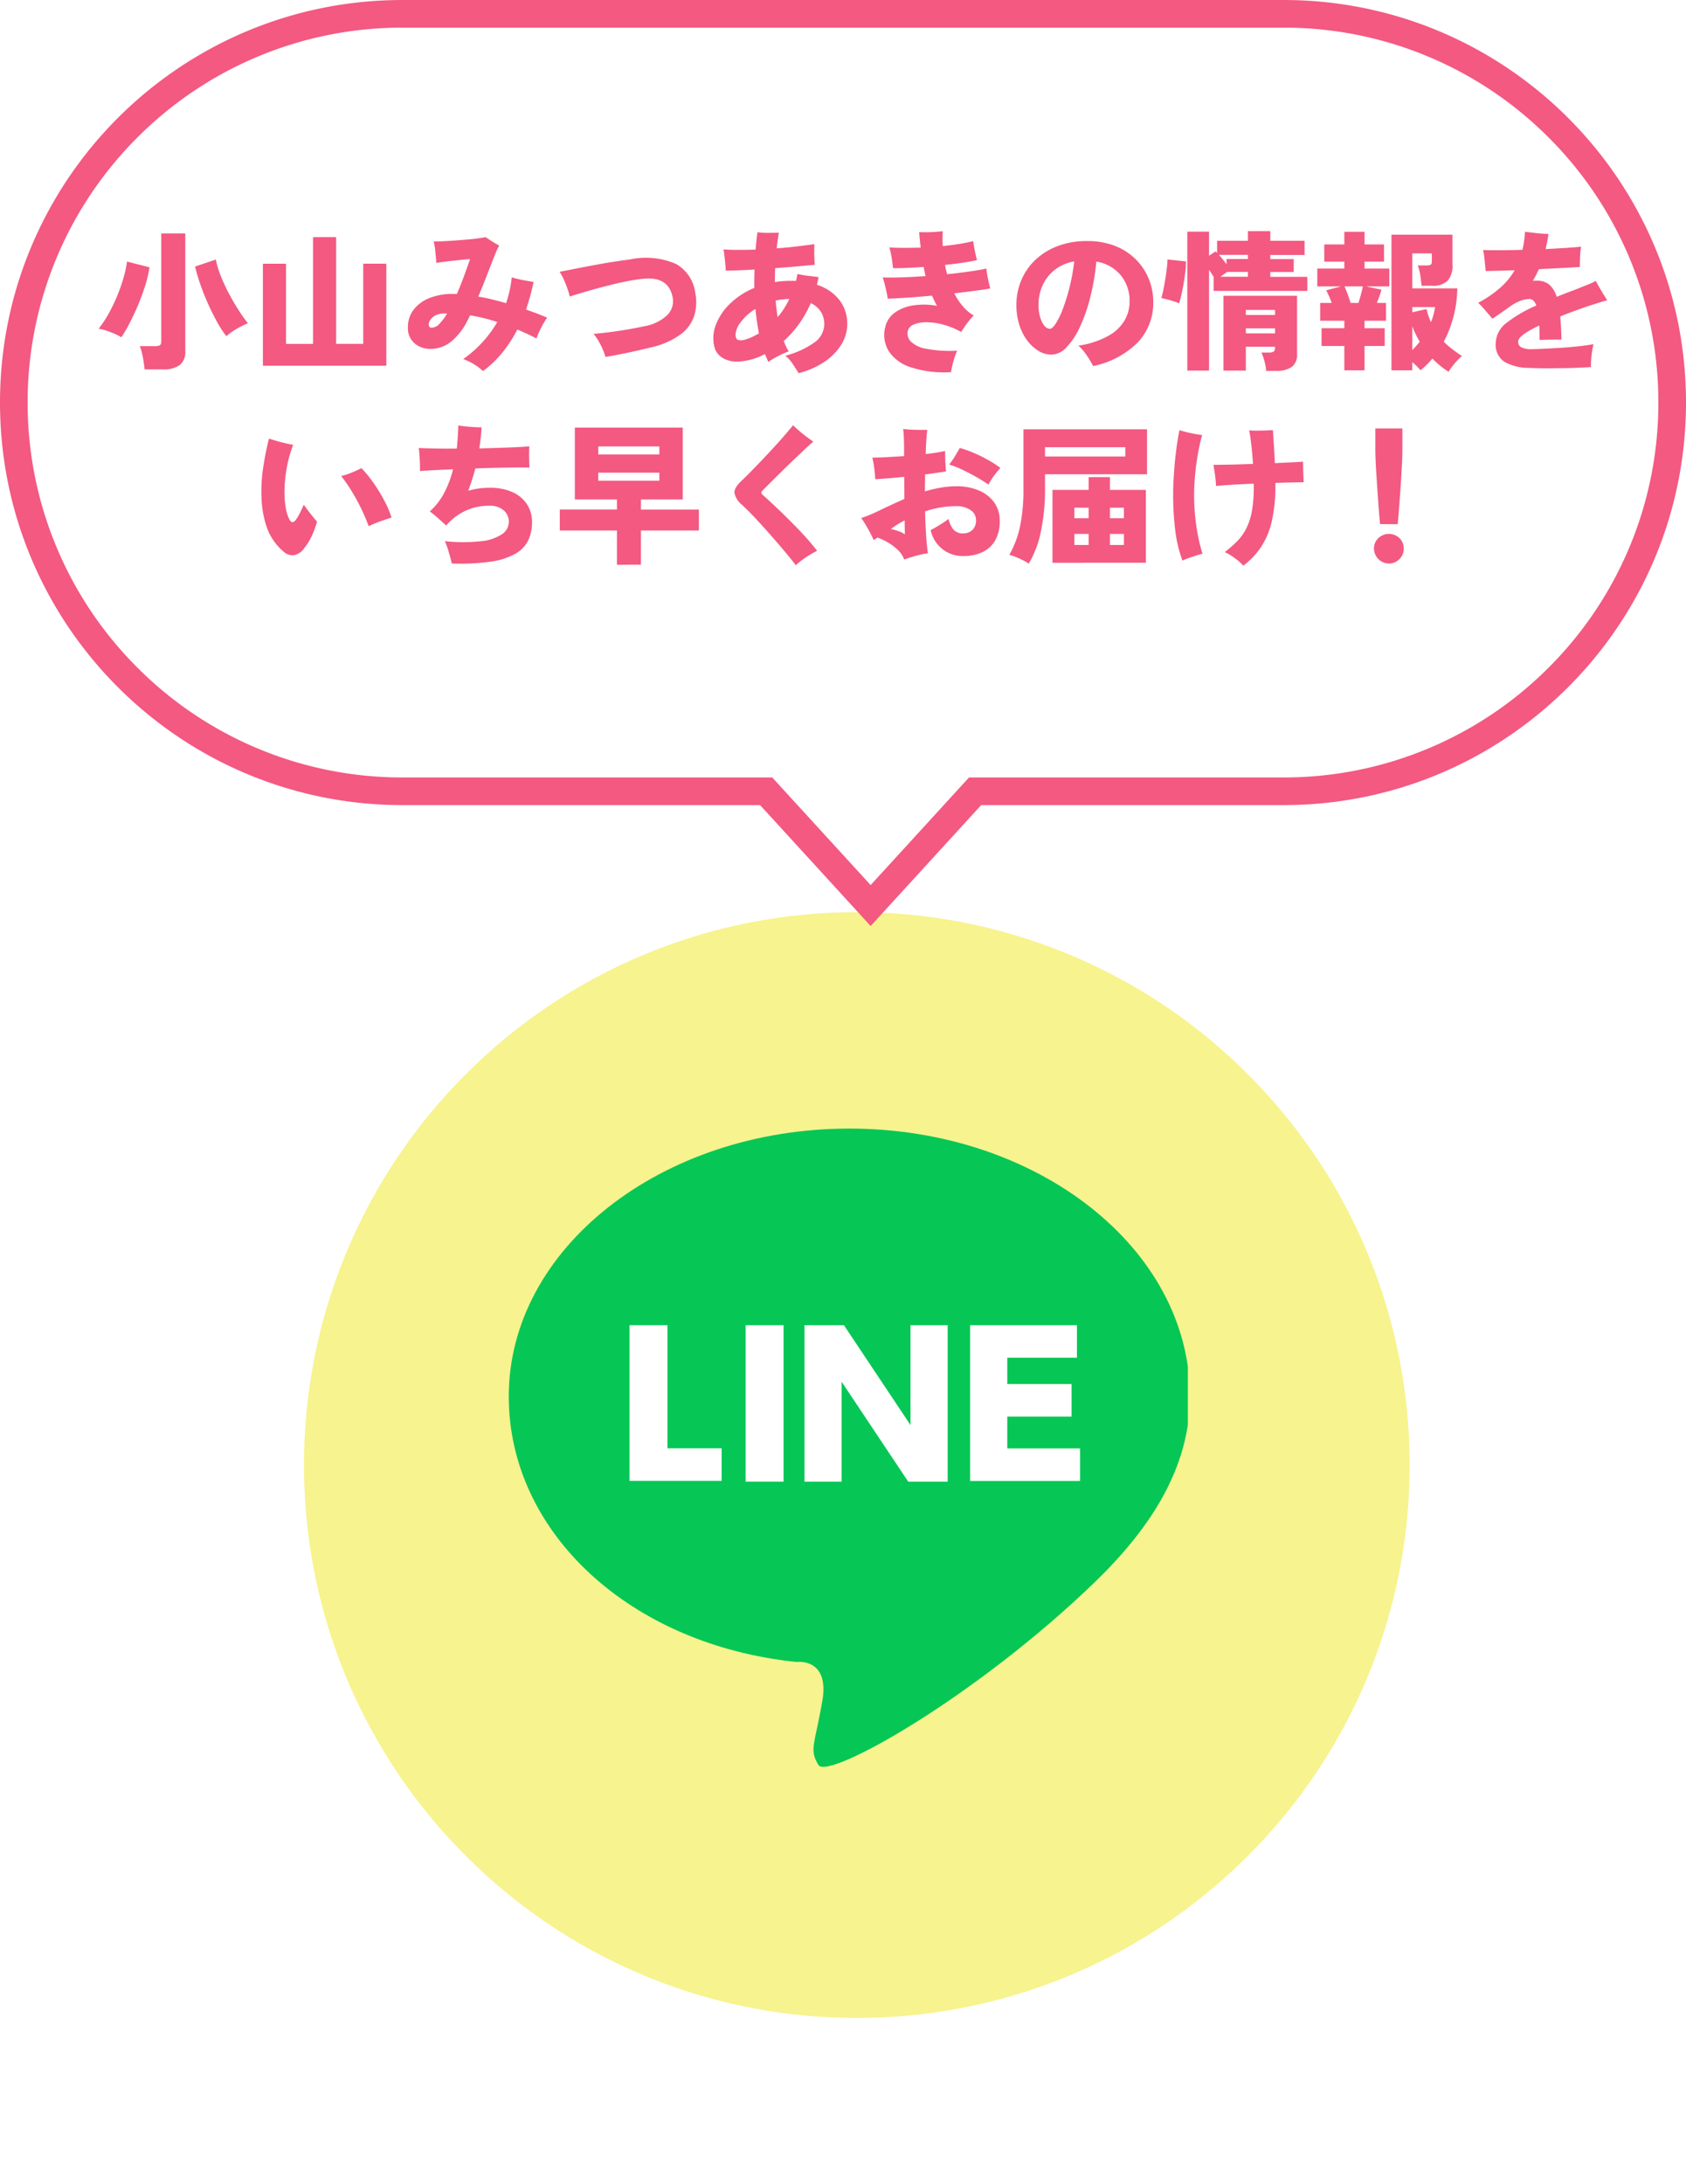
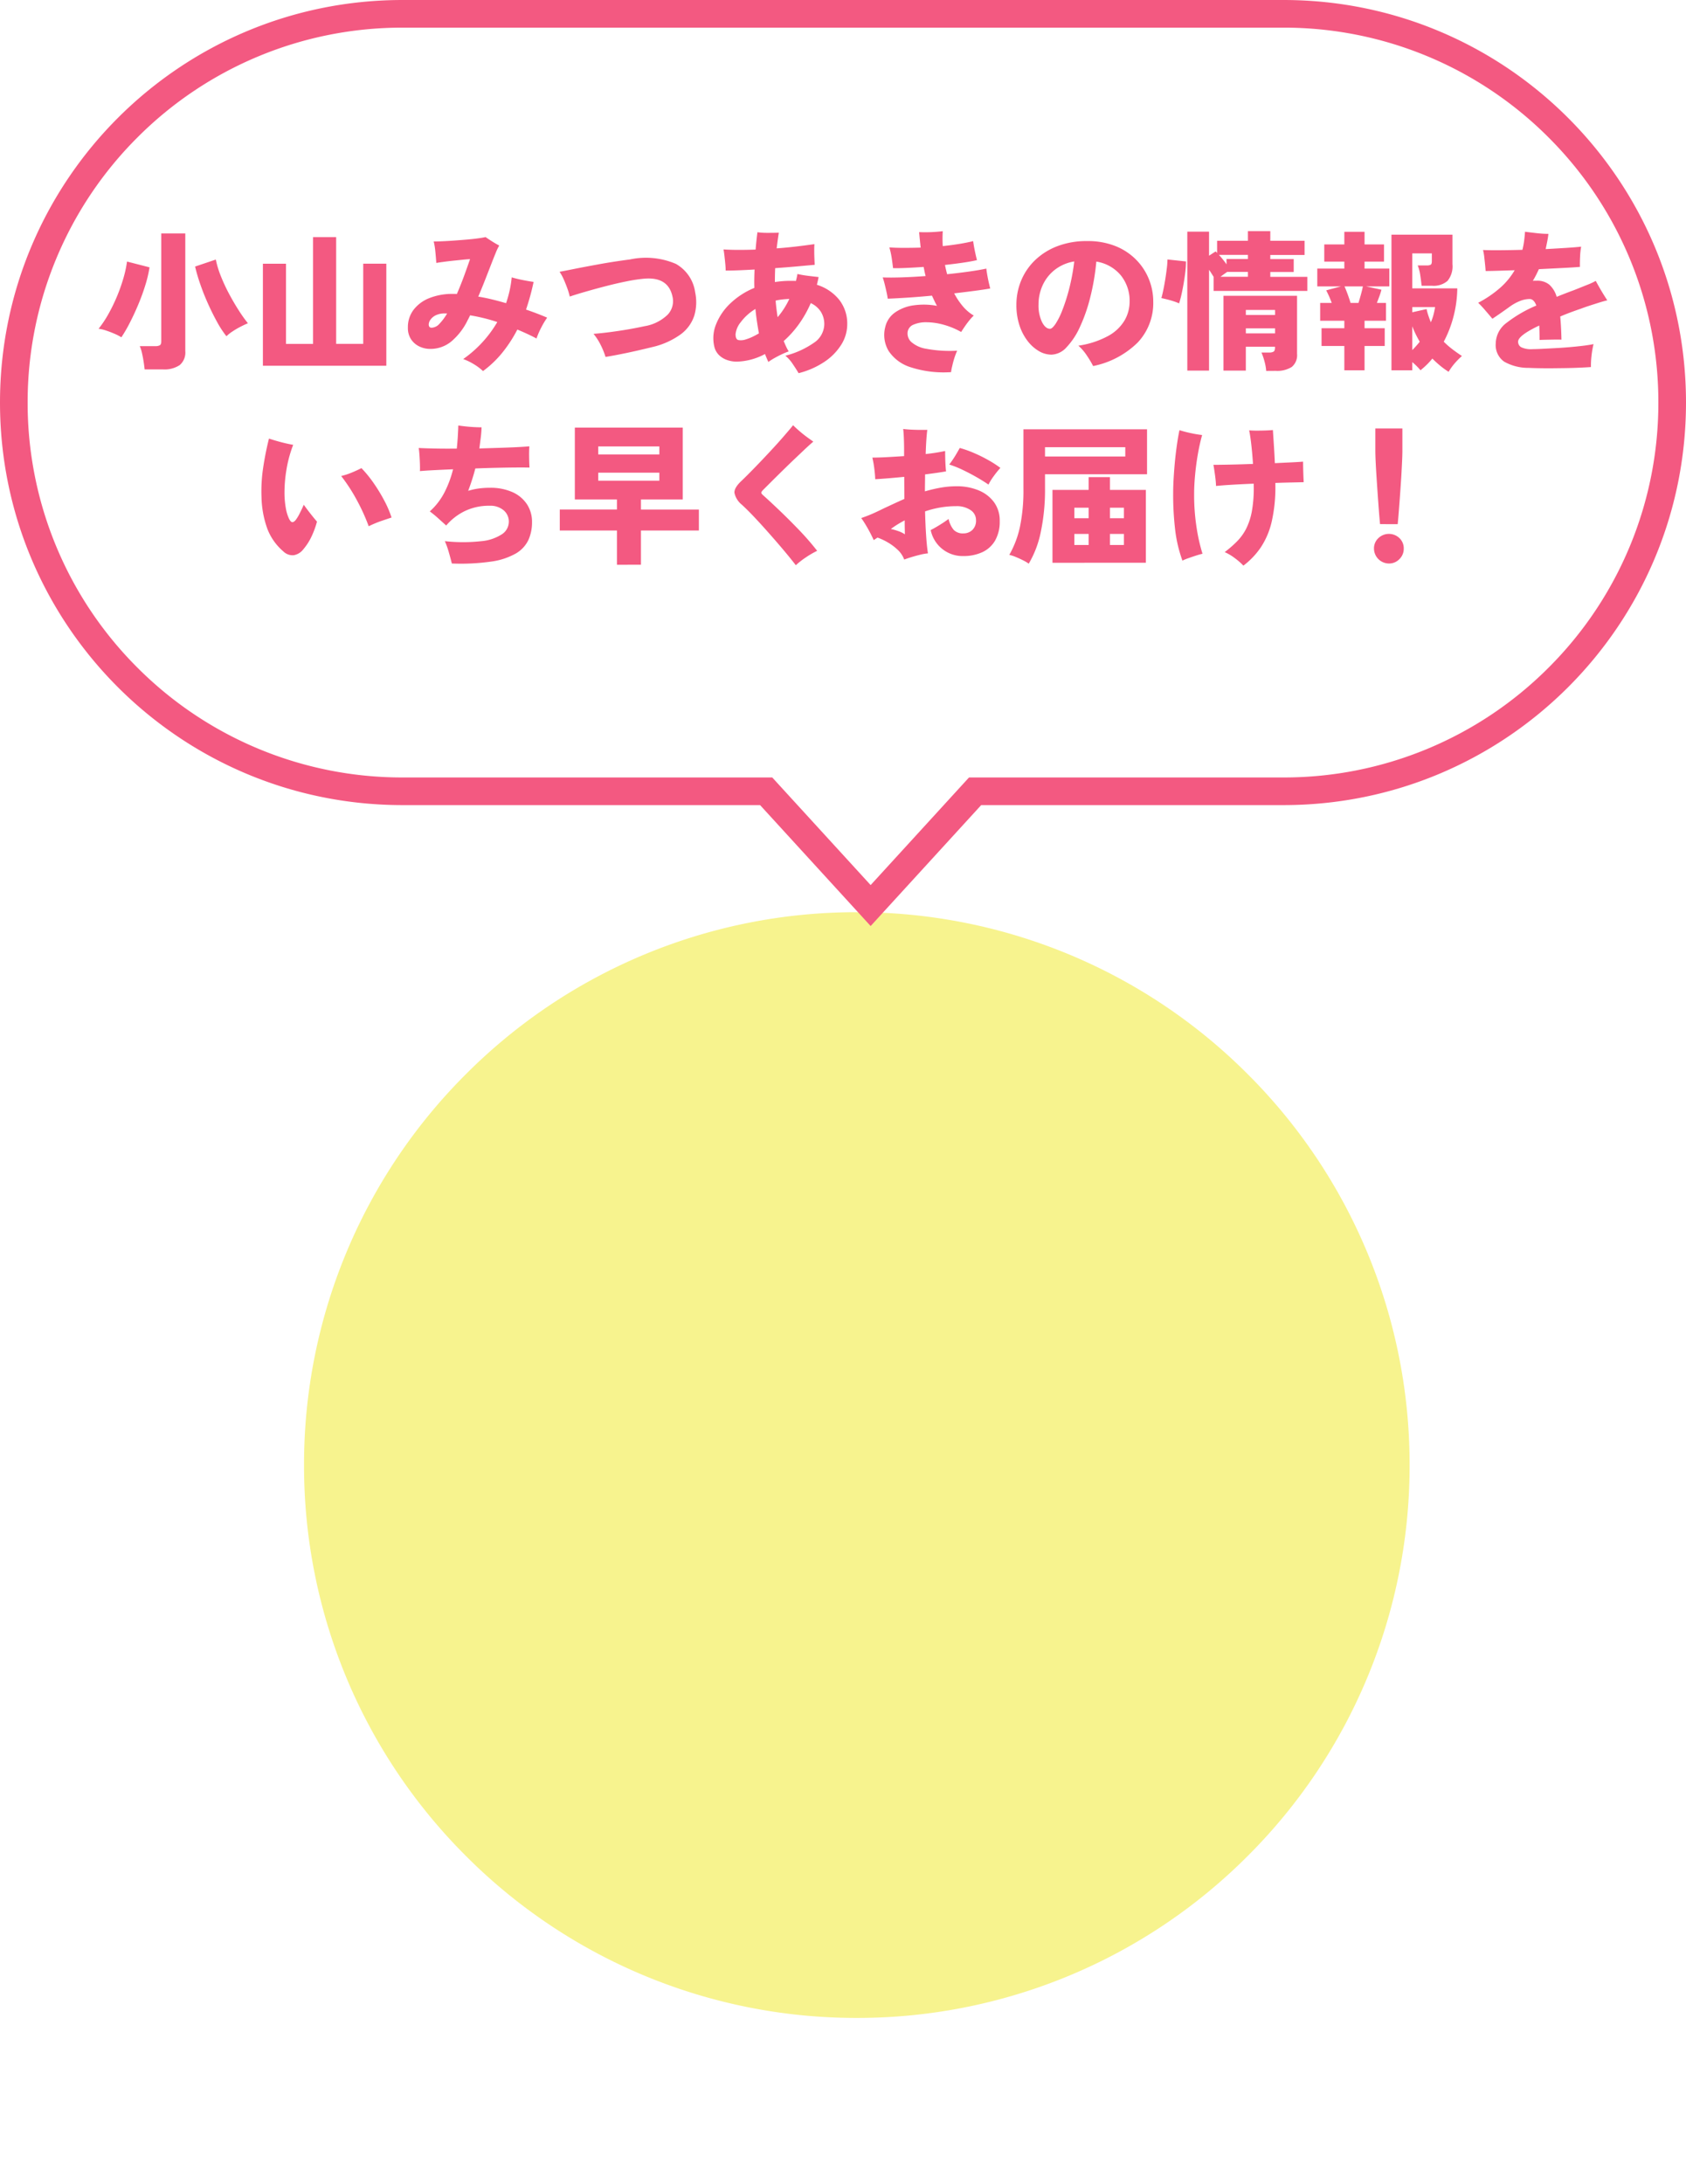
<svg xmlns="http://www.w3.org/2000/svg" width="122" height="158" viewBox="0 0 122 158">
  <defs>
    <clipPath id="b">
      <path data-name="長方形 4155" fill="none" stroke="#707070" d="M0 0h49.906v52.9H0z" />
    </clipPath>
    <clipPath id="c">
      <path data-name="長方形 4154" fill="#3c3c3c" stroke="#707070" d="M0 0h54.967v50.57H0z" />
    </clipPath>
    <clipPath id="d">
-       <path data-name="長方形 4153" fill="#3c3c3c" d="M0 0h52.768v49.435H0z" />
-     </clipPath>
+       </clipPath>
    <filter id="a" x="10" y="54" width="104" height="104" filterUnits="userSpaceOnUse">
      <feOffset dy="3" />
      <feGaussianBlur stdDeviation="3" result="blur" />
      <feFlood flood-opacity=".22" />
      <feComposite operator="in" in2="blur" />
      <feComposite in="SourceGraphic" />
    </filter>
  </defs>
  <g data-name="グループ 41231">
    <g data-name="グループ 40816">
      <g transform="translate(0 -.001)" filter="url(#a)">
        <g data-name="パス 1640" fill="#f7f38e">
          <path d="M62 144.5a41.239 41.239 0 0 1-16.153-3.26 41.363 41.363 0 0 1-13.192-8.895 41.364 41.364 0 0 1-8.894-13.192A41.239 41.239 0 0 1 20.5 103a41.239 41.239 0 0 1 3.26-16.153 41.363 41.363 0 0 1 8.895-13.192 41.363 41.363 0 0 1 13.192-8.894A41.239 41.239 0 0 1 62 61.5a41.239 41.239 0 0 1 16.153 3.26 41.364 41.364 0 0 1 13.192 8.895 41.363 41.363 0 0 1 8.894 13.192A41.239 41.239 0 0 1 103.5 103a41.239 41.239 0 0 1-3.26 16.153 41.364 41.364 0 0 1-8.895 13.192 41.364 41.364 0 0 1-13.192 8.894A41.239 41.239 0 0 1 62 144.5Z" />
          <path d="M62 63a39.87 39.87 0 0 0-28.284 11.716A39.87 39.87 0 0 0 22 103a39.87 39.87 0 0 0 11.716 28.284A39.87 39.87 0 0 0 62 143a39.87 39.87 0 0 0 28.284-11.716A39.87 39.87 0 0 0 102 103a39.87 39.87 0 0 0-11.716-28.284A39.87 39.87 0 0 0 62 63m0-3c23.748 0 43 19.252 43 43s-19.252 43-43 43-43-19.252-43-43 19.252-43 43-43Z" fill="#fff" />
        </g>
      </g>
      <g data-name="マスクグループ 401" transform="translate(36.047 76.55)" clip-path="url(#b)">
        <g data-name="マスクグループ 400" transform="translate(-2.531 2.33)" clip-path="url(#c)">
          <g data-name="グループ 40814">
            <g data-name="グループ 40813" transform="translate(1.099 .575)" clip-path="url(#d)">
              <path data-name="パス 1629" d="M44.657 34.966c3.921-3.809 6.834-8.178 6.834-13.387C51.49 10.88 40.456 2.198 26.845 2.198S2.199 10.88 2.199 21.579c0 9.858 8.794 17.98 20.837 19.213 0 0 2.409-.336 1.848 2.857s-.952 3.473-.28 4.593 11.371-4.874 20.053-13.276" fill="#06c755" />
              <path data-name="パス 1630" d="M13.682 16.426v8.906h3.921v2.353h-6.666V16.426Z" fill="#fff" />
              <path data-name="長方形 4152" fill="#fff" d="M19.339 16.426h2.745v11.315h-2.745z" />
              <path data-name="パス 1631" d="m26.453 16.426 4.817 7.226v-7.226h2.689v11.315h-2.857l-4.817-7.226v7.226h-2.689V16.426Z" fill="#fff" />
-               <path data-name="パス 1632" d="M42.921 20.739v2.3h-4.649v2.3h5.265v2.353h-7.954V16.426h7.73v2.353h-5.041v1.9h4.649Z" fill="#fff" />
            </g>
          </g>
        </g>
      </g>
    </g>
    <g data-name="グループ 40817">
      <g data-name="合体 1" fill="#fff">
        <path d="m63 65.518-7.262-7.943-.298-.325H29.125a28.032 28.032 0 0 1-19.887-8.237A28.03 28.03 0 0 1 1 29.124 28.032 28.032 0 0 1 9.238 9.238 28.033 28.033 0 0 1 29.124 1h63.75a28.033 28.033 0 0 1 19.887 8.238A28.032 28.032 0 0 1 121 29.125a28.03 28.03 0 0 1-8.238 19.887 28.032 28.032 0 0 1-19.887 8.238H70.56l-.298.325L63 65.518Z" />
        <path d="m63 64.036 7.119-7.786h22.756a27.038 27.038 0 0 0 19.18-7.945A27.038 27.038 0 0 0 120 29.125a27.037 27.037 0 0 0-7.945-19.18A27.037 27.037 0 0 0 92.875 2h-63.75a27.039 27.039 0 0 0-19.18 7.945A27.039 27.039 0 0 0 2 29.125a27.038 27.038 0 0 0 7.945 19.18 27.037 27.037 0 0 0 19.18 7.945H55.88L63 64.036M63 67l-8-8.75H29.125C13.04 58.25 0 45.21 0 29.125S13.04 0 29.125 0h63.75C108.96 0 122 13.04 122 29.125c0 16.086-13.04 29.125-29.125 29.125H71L63 67Z" fill="#f35981" />
      </g>
      <path data-name="パス 6648" d="M10.465 26.726q-.022-.231-.071-.55t-.121-.633a2.525 2.525 0 0 0-.16-.5h1.122a.65.65 0 0 0 .335-.066q.1-.066.1-.3v-7.785h1.738v8.514a1.191 1.191 0 0 1-.402 1.007 1.984 1.984 0 0 1-1.221.313Zm5.918-2.4a7.073 7.073 0 0 1-.671-1.026q-.341-.616-.66-1.326t-.561-1.413a12.882 12.882 0 0 1-.374-1.276l1.5-.506a6.868 6.868 0 0 0 .368 1.21 12.7 12.7 0 0 0 .6 1.287q.341.638.7 1.194a10.121 10.121 0 0 0 .654.918q-.242.1-.55.259a5.842 5.842 0 0 0-.577.341 2.887 2.887 0 0 0-.429.34Zm-7.6.077a3.726 3.726 0 0 0-.517-.264q-.308-.132-.611-.231a2.536 2.536 0 0 0-.522-.121 7.72 7.72 0 0 0 .7-1.045 12.169 12.169 0 0 0 .616-1.26 12.229 12.229 0 0 0 .473-1.326 8.453 8.453 0 0 0 .27-1.232l1.628.418a8.762 8.762 0 0 1-.3 1.276q-.209.682-.495 1.369T9.42 23.3a10.445 10.445 0 0 1-.638 1.105Zm10.24 2.059v-7.381h1.672v5.8h1.958v-7.725h1.672v7.722h1.958v-5.8h1.672v7.384Zm15.928.385a3.84 3.84 0 0 0-.651-.49 4.25 4.25 0 0 0-.781-.379 8.493 8.493 0 0 0 2.466-2.678q-.495-.165-.99-.286t-.979-.2a3.46 3.46 0 0 1-.165.33 4.686 4.686 0 0 1-1.2 1.567 2.375 2.375 0 0 1-1.518.533 1.8 1.8 0 0 1-.787-.176 1.486 1.486 0 0 1-.6-.517 1.476 1.476 0 0 1-.231-.847 2.079 2.079 0 0 1 .413-1.293 2.676 2.676 0 0 1 1.149-.847 4.5 4.5 0 0 1 1.716-.3h.132a.8.8 0 0 1 .132.011q.308-.715.556-1.4t.4-1.127q-.209.011-.539.044l-.693.071q-.363.039-.687.083t-.523.077q-.022-.341-.066-.792a5.325 5.325 0 0 0-.121-.759q.242 0 .633-.017t.847-.05q.456-.033.907-.071t.814-.088q.363-.049.55-.094.187.132.473.313t.517.3a3.64 3.64 0 0 0-.253.528q-.154.374-.352.885t-.429 1.1q-.231.589-.484 1.183.484.077.99.2t1.023.275a8.741 8.741 0 0 0 .258-.918 7.448 7.448 0 0 0 .149-.951q.374.11.792.193t.792.137q-.11.528-.247 1.023t-.3.979q.781.264 1.529.583a5.83 5.83 0 0 0-.424.709 5.6 5.6 0 0 0-.347.8q-.352-.187-.7-.347t-.687-.3a9.788 9.788 0 0 1-1.087 1.672 7.5 7.5 0 0 1-1.397 1.331Zm-3.718-3.135a.806.806 0 0 0 .566-.286 3.961 3.961 0 0 0 .556-.748H32.2a1.462 1.462 0 0 0-.666.132 1 1 0 0 0-.385.319.625.625 0 0 0-.126.341q.001.242.21.242Zm12.584 2.112a5.615 5.615 0 0 0-.368-.9 4.164 4.164 0 0 0-.5-.77q.561-.044 1.2-.127t1.282-.193q.643-.11 1.193-.231a3.134 3.134 0 0 0 1.689-.836 1.42 1.42 0 0 0 .346-1.32q-.308-1.419-2.013-1.287a11.317 11.317 0 0 0-1.259.187q-.72.143-1.49.341t-1.469.4q-.7.2-1.2.369a4.779 4.779 0 0 0-.17-.578q-.116-.325-.259-.649a3.539 3.539 0 0 0-.308-.566q.308-.055 1.029-.2t1.765-.335q1.045-.193 2.3-.358a5.509 5.509 0 0 1 3.317.319 2.793 2.793 0 0 1 1.4 2.057 3.445 3.445 0 0 1-.061 1.683 2.736 2.736 0 0 1-.968 1.347 5.66 5.66 0 0 1-2.052.929q-.539.132-1.144.27t-1.188.253q-.589.118-1.072.195ZM57.787 27q-.176-.3-.424-.664a2.689 2.689 0 0 0-.533-.6 6.324 6.324 0 0 0 2.041-.919 1.651 1.651 0 0 0 .775-1.359 1.666 1.666 0 0 0-.248-.9 1.7 1.7 0 0 0-.731-.627 8.144 8.144 0 0 1-.875 1.546 7.5 7.5 0 0 1-1.083 1.2q.088.209.17.39a3.076 3.076 0 0 0 .193.357 5.337 5.337 0 0 0-.5.209q-.28.132-.544.281a4.331 4.331 0 0 0-.428.273q-.068-.143-.129-.287t-.115-.286a4.532 4.532 0 0 1-2.056.551 2.126 2.126 0 0 1-.665-.11 1.565 1.565 0 0 1-.589-.347 1.253 1.253 0 0 1-.353-.608 2.662 2.662 0 0 1 .116-1.622 4.216 4.216 0 0 1 1.033-1.521 5.564 5.564 0 0 1 1.744-1.127q-.011-.341-.005-.671t.019-.659q-.572.033-1.106.055t-.984.022q0-.2-.028-.49t-.061-.578q-.033-.286-.066-.462.517.033 1.106.033t1.215-.022q.055-.66.132-1.254a5.55 5.55 0 0 0 .748.044q.429 0 .8-.011-.044.275-.082.556t-.074.577q.737-.055 1.43-.137t1.3-.17q-.011.176-.011.451t.011.556q.011.28.022.489l-1.337.121q-.743.066-1.523.121-.011.242-.016.5t-.005.506q.275-.044.556-.066t.577-.022h.196a1.743 1.743 0 0 1 .192.011q.033-.121.061-.248t.05-.258a7.549 7.549 0 0 0 .77.132q.44.055.759.088-.022.143-.055.28t-.066.28a3.34 3.34 0 0 1 1.618 1.09 2.79 2.79 0 0 1 .578 1.765 2.785 2.785 0 0 1-.44 1.491 4.138 4.138 0 0 1-1.232 1.242 5.973 5.973 0 0 1-1.848.808Zm-3.795-2.452a3.17 3.17 0 0 0 .451-.176q.231-.11.473-.253-.077-.418-.143-.864t-.11-.9a3.644 3.644 0 0 0-1.063.956 1.629 1.629 0 0 0-.374.874q0 .363.2.418a1.082 1.082 0 0 0 .566-.055Zm2.277-1.6a5.734 5.734 0 0 0 .847-1.32q-.264.011-.511.039a3.945 3.945 0 0 0-.479.082q.022.308.061.611t.082.593Zm12.551 3.976a7.756 7.756 0 0 1-2.92-.352 2.974 2.974 0 0 1-1.6-1.182 2.261 2.261 0 0 1-.242-1.732 1.772 1.772 0 0 1 .719-1.058 3.084 3.084 0 0 1 1.353-.511 5.219 5.219 0 0 1 1.67.039q-.1-.176-.187-.363l-.176-.374q-.924.088-1.766.143t-1.435.077q-.022-.187-.082-.462t-.132-.566q-.072-.292-.149-.511.583.022 1.4-.005t1.705-.094q-.044-.165-.077-.33l-.066-.33q-.638.044-1.215.071t-1 .016q-.033-.319-.1-.764a5.543 5.543 0 0 0-.166-.736q.462.033 1.045.033t1.221-.018q-.033-.3-.061-.578t-.049-.544q.429.022.9 0t.809-.066a8.808 8.808 0 0 0 0 1.078q.638-.066 1.21-.16t.99-.2q.033.275.116.682t.16.693q-.429.1-1.029.187t-1.286.162q.033.176.072.341t.082.33q.847-.088 1.589-.193t1.248-.214q.022.2.072.484t.11.544q.061.258.1.412-.506.088-1.182.176t-1.425.176a5.067 5.067 0 0 0 .616.924 3.081 3.081 0 0 0 .8.682 3.33 3.33 0 0 0-.308.335q-.176.214-.335.446t-.27.407a5.566 5.566 0 0 0-1.281-.528 4.718 4.718 0 0 0-1.221-.176 2.27 2.27 0 0 0-.94.171.676.676 0 0 0-.429.523.848.848 0 0 0 .247.72 2.164 2.164 0 0 0 1.1.506 9.285 9.285 0 0 0 2.235.138 5.122 5.122 0 0 0-.2.528q-.097.308-.16.599a3.2 3.2 0 0 0-.08.424Zm10.28-.44a7.155 7.155 0 0 0-.457-.764 3.513 3.513 0 0 0-.61-.71 6.444 6.444 0 0 0 2.167-.71 3.111 3.111 0 0 0 1.177-1.122 2.724 2.724 0 0 0 .363-1.358 2.933 2.933 0 0 0-.627-1.887 2.871 2.871 0 0 0-1.782-1.006 16.936 16.936 0 0 1-.445 2.607 11.862 11.862 0 0 1-.753 2.145 5.278 5.278 0 0 1-.963 1.452 1.53 1.53 0 0 1-1.083.528 1.808 1.808 0 0 1-.924-.264 2.875 2.875 0 0 1-.819-.743 3.745 3.745 0 0 1-.583-1.138 4.677 4.677 0 0 1-.214-1.452 4.574 4.574 0 0 1 .341-1.754 4.348 4.348 0 0 1 1-1.474 4.78 4.78 0 0 1 1.612-1.018 5.872 5.872 0 0 1 2.162-.374 5.38 5.38 0 0 1 2.068.368 4.365 4.365 0 0 1 1.5 1 4.27 4.27 0 0 1 .913 1.408 4.341 4.341 0 0 1 .307 1.602 4.159 4.159 0 0 1-1.117 2.953 6.371 6.371 0 0 1-3.233 1.711Zm-3.119-2.695q.154 0 .4-.358a5.388 5.388 0 0 0 .5-1.012 13.412 13.412 0 0 0 .49-1.545 15.313 15.313 0 0 0 .363-1.958 3.078 3.078 0 0 0-1.435.627 3 3 0 0 0-.864 1.122 3.32 3.32 0 0 0-.286 1.353A2.8 2.8 0 0 0 75.4 23.3q.251.489.581.489Zm9.933 3.025V16.76h1.573v1.74l.473-.308q.022.022.055.049a.284.284 0 0 1 .055.061v-.88h2.23v-.7h1.62v.7h2.48v1.023h-2.48v.3h1.694v.935H91.92v.352h2.68v1.018h-6.783v-1.023l-.16-.253q-.082-.132-.17-.253v7.293Zm5.709.022a3.624 3.624 0 0 0-.123-.687 4.519 4.519 0 0 0-.22-.644h.561a.591.591 0 0 0 .319-.066q.1-.066.1-.286v-.066h-2.111v1.727h-1.617V21.4h5.324v4.2a1.1 1.1 0 0 1-.385.951 1.981 1.981 0 0 1-1.166.28Zm-6.3-4.884a3.592 3.592 0 0 0-.4-.154q-.237-.077-.478-.137t-.407-.094q.066-.231.143-.6t.143-.786q.066-.418.11-.792a5.469 5.469 0 0 0 .044-.616l1.342.143a6.762 6.762 0 0 1-.061.864q-.06.467-.143.918t-.165.786q-.087.336-.131.468Zm4.829 2.167h2.112v-.363h-2.115Zm0-1.331h2.112v-.363h-2.115Zm-1.4-3.663v-.385H90.3v-.3h-2.1q.143.154.286.33t.266.355Zm-.44.9H90.3v-.352h-1.5l-.242.17Zm16.511 6.875a5.475 5.475 0 0 1-.61-.44q-.292-.242-.567-.517a5.134 5.134 0 0 1-.407.446q-.22.215-.451.4a4.536 4.536 0 0 0-.594-.589v.592h-1.507V16.98h4.413v2.134a1.663 1.663 0 0 1-.357 1.21 1.539 1.539 0 0 1-1.117.352h-.759q-.033-.352-.1-.786a3 3 0 0 0-.181-.687h.66a.525.525 0 0 0 .286-.055q.077-.055.077-.253v-.561h-1.415v2.53h3.256a8.428 8.428 0 0 1-.264 2 8.346 8.346 0 0 1-.715 1.859 6.232 6.232 0 0 0 .616.539q.33.253.7.495a5.267 5.267 0 0 0-.512.517 4.117 4.117 0 0 0-.452.626Zm-7.546-.108v-1.76h-1.65v-1.287h1.65v-.539h-1.749v-1.287h.836q-.088-.253-.2-.5t-.2-.412l1.067-.286h-1.712v-1.288h1.958v-.506h-1.452v-1.243h1.452v-.913h1.463v.913h1.408v1.243H98.74v.506h1.793v1.287H98.85l1.111.242a4.572 4.572 0 0 1-.148.473q-.093.253-.181.484h.66v1.287H98.74v.539h1.46v1.287h-1.46v1.76Zm.451-4.873h.572q.088-.286.176-.605t.143-.594h-1.331q.11.242.236.589t.204.61Zm5.808 1.4a3.639 3.639 0 0 0 .193-.55q.071-.275.116-.55h-1.65v.374l1.034-.231a3.988 3.988 0 0 0 .138.5q.081.238.169.454Zm-1.342 2.01a6.789 6.789 0 0 0 .539-.605q-.154-.264-.292-.544a6.216 6.216 0 0 1-.248-.577Zm8.415 1.287a3.513 3.513 0 0 1-1.776-.456 1.465 1.465 0 0 1-.6-1.314 1.89 1.89 0 0 1 .786-1.49 9.517 9.517 0 0 1 2.15-1.249q-.176-.473-.484-.473a1.9 1.9 0 0 0-.709.148 3.436 3.436 0 0 0-.721.4q-.242.176-.611.434t-.654.446q-.209-.253-.5-.589a7.644 7.644 0 0 0-.528-.567 8.018 8.018 0 0 0 1.611-1.1 5.171 5.171 0 0 0 1.029-1.254l-1.243.039q-.561.017-.858.016-.011-.187-.039-.457t-.06-.556a3.988 3.988 0 0 0-.088-.506q.484.022 1.249.016t1.6-.028a5.842 5.842 0 0 0 .121-.632q.044-.325.066-.677.341.044.825.1a7.774 7.774 0 0 0 .869.055q-.033.286-.088.561t-.11.539q.814-.044 1.5-.088t1.067-.088a5.355 5.355 0 0 0-.077.721q-.022.434-.011.742-.231.022-.687.049t-1.045.055l-1.238.061q-.1.22-.209.434t-.231.413a1.05 1.05 0 0 1 .148-.011h.149a1.357 1.357 0 0 1 .891.281 1.867 1.867 0 0 1 .539.885q.3-.121.611-.242t.643-.242l.946-.379a4.494 4.494 0 0 0 .627-.291q.1.187.253.456t.313.528q.16.258.27.423-.242.055-.611.171t-.721.231q-.352.116-.55.193-.418.143-.8.286t-.723.29q.033.363.055.776t.033.9q-.22-.011-.517-.006l-.583.011q-.286.006-.484.016 0-.275-.006-.539t-.017-.506q-1.529.726-1.529 1.166a.451.451 0 0 0 .215.4 1.645 1.645 0 0 0 .831.143q.253 0 .682-.022l.946-.05q.517-.027 1.04-.072t.979-.1q.456-.055.764-.121a6.7 6.7 0 0 0-.148.869 5.785 5.785 0 0 0-.039.792q-.473.033-1.067.055t-1.224.026q-.627.011-1.2.005t-1.022-.027ZM20.508 39.9a4.067 4.067 0 0 1-1.16-1.634A7.121 7.121 0 0 1 18.924 36a11.428 11.428 0 0 1 .121-2.178q.165-1.089.418-2.09.4.132.852.253t.9.2a9.022 9.022 0 0 0-.495 1.848 9.937 9.937 0 0 0-.132 1.815 6.624 6.624 0 0 0 .1.951 2.976 2.976 0 0 0 .226.731q.121.242.236.248t.258-.17a2.974 2.974 0 0 0 .28-.468q.16-.313.292-.621.253.352.523.693t.434.528a6.322 6.322 0 0 1-.4 1.089 4.108 4.108 0 0 1-.588.913 1.114 1.114 0 0 1-.7.429.952.952 0 0 1-.741-.271Zm6.171-1.826a14.139 14.139 0 0 0-.864-1.9 12.28 12.28 0 0 0-1.127-1.733 5.209 5.209 0 0 0 .8-.264q.391-.165.666-.308a8.545 8.545 0 0 1 .875 1.072 11.843 11.843 0 0 1 .781 1.282 7.475 7.475 0 0 1 .523 1.221q-.308.1-.754.253a8.03 8.03 0 0 0-.9.378Zm6.017 2.7q-.088-.363-.22-.82a6 6 0 0 0-.286-.8 12.109 12.109 0 0 0 2.645 0 3.253 3.253 0 0 0 1.5-.511 1.086 1.086 0 0 0 .484-.885 1.066 1.066 0 0 0-.374-.836 1.475 1.475 0 0 0-1.012-.33 4.018 4.018 0 0 0-1.809.39 4.148 4.148 0 0 0-1.337 1.04l-.572-.517A7.909 7.909 0 0 0 31.1 37a4.771 4.771 0 0 0 1.062-1.375 7.657 7.657 0 0 0 .622-1.672q-.781.033-1.419.066t-.979.066q.011-.2 0-.517t-.033-.638q-.022-.319-.055-.517.429.022 1.155.038t1.6.006q.044-.418.071-.841t.039-.831q.22.033.522.066t.611.05q.308.017.55.017-.011.374-.06.759t-.1.77l1.43-.044q.693-.022 1.26-.05t.929-.06q-.022.3-.017.737t.028.8q-.374-.011-1-.006t-1.375.022q-.754.016-1.546.049a16 16 0 0 1-.517 1.617 4.691 4.691 0 0 1 .737-.165 5.841 5.841 0 0 1 .825-.055 3.9 3.9 0 0 1 1.639.313 2.437 2.437 0 0 1 1.05.875 2.31 2.31 0 0 1 .368 1.3 3.073 3.073 0 0 1-.264 1.293 2.252 2.252 0 0 1-.908.973 4.957 4.957 0 0 1-1.771.583 15.534 15.534 0 0 1-2.854.141Zm11.946.088v-2.479h-4.136v-1.518h4.136v-.726h-3.047v-5.2h7.81v5.2H46.38v.726h4.191v1.518H46.38v2.475Zm-1.353-6.083h4.422V34.2h-4.422Zm0-1.9h4.422V32.3h-4.422Zm14.3 8.019q-.4-.517-.891-1.1t-1.017-1.177q-.523-.594-1.034-1.139t-.962-.962a1.5 1.5 0 0 1-.539-.858q-.033-.374.539-.9.242-.231.622-.616t.819-.847q.44-.462.88-.941t.8-.9q.363-.418.583-.693.187.187.446.412t.534.429q.275.2.484.346-.3.253-.7.633t-.852.808q-.445.429-.858.836t-.737.731l-.479.478q-.143.143-.138.215t.148.193q.517.462 1.2 1.116t1.4 1.4a19.627 19.627 0 0 1 1.293 1.49 6.662 6.662 0 0 0-.814.473 5.957 5.957 0 0 0-.727.566Zm7.843-.407a1.83 1.83 0 0 0-.473-.71 3.807 3.807 0 0 0-.72-.539 4.281 4.281 0 0 0-.743-.347l-.148.1q-.072.049-.127.083-.1-.231-.253-.523t-.325-.578q-.17-.286-.324-.495.451-.154.814-.314t.847-.4l.72-.335q.369-.17.742-.335 0-.4-.005-.8t-.005-.798q-.561.055-1.1.1t-1 .072q-.011-.341-.071-.8a7.039 7.039 0 0 0-.138-.764q.451 0 1.056-.033T65.421 33v-.5q0-.176-.006-.451t-.022-.561q-.016-.286-.038-.451.275.033.605.049t.632.017h.508q-.033.231-.066.688t-.051 1.059a13.8 13.8 0 0 0 1.408-.22q0 .187.006.473t.022.556q.016.269.038.445-.308.055-.693.11t-.825.11q0 .3-.005.6t-.006.627a10.811 10.811 0 0 1 1.144-.269 6.536 6.536 0 0 1 1.155-.1 4.076 4.076 0 0 1 1.573.291 2.609 2.609 0 0 1 1.122.853 2.236 2.236 0 0 1 .418 1.374 2.728 2.728 0 0 1-.34 1.42 2.075 2.075 0 0 1-.93.836 3.241 3.241 0 0 1-1.375.275 2.35 2.35 0 0 1-2.349-1.881q.264-.132.632-.358t.665-.446a1.772 1.772 0 0 0 .369.792.911.911 0 0 0 .7.253.913.913 0 0 0 .649-.248.925.925 0 0 0 .264-.709.859.859 0 0 0-.4-.732 1.771 1.771 0 0 0-1.045-.28 6.729 6.729 0 0 0-1.161.1 7.207 7.207 0 0 0-1.08.278q.022.946.077 1.76t.132 1.276a3.77 3.77 0 0 0-.566.1q-.314.077-.622.17t-.528.178Zm6.094-5.43q-.363-.253-.852-.533T69.667 34a7.24 7.24 0 0 0-.979-.391 7.255 7.255 0 0 0 .424-.616q.2-.33.336-.583a7.836 7.836 0 0 1 1.012.358 10.691 10.691 0 0 1 1.029.506 8.068 8.068 0 0 1 .9.578 6.606 6.606 0 0 0-.484.6 4.1 4.1 0 0 0-.379.609Zm-6.05 3.6q0-.143-.006-.407t-.006-.605q-.275.143-.528.3t-.473.325a3.711 3.711 0 0 1 .528.149 1.984 1.984 0 0 1 .485.235Zm8.965 2.123a2.928 2.928 0 0 0-.418-.248q-.253-.127-.517-.236a2.7 2.7 0 0 0-.473-.154 7.081 7.081 0 0 0 .77-2.024 12.881 12.881 0 0 0 .253-2.761v-4.3H83v3.252h-7.382v1.045a14.751 14.751 0 0 1-.3 3.1 7.37 7.37 0 0 1-.877 2.323Zm1.716-.066v-5.272h2.618v-.924h1.54v.924h2.6v5.269Zm-.539-7.689h5.808v-.674h-5.808Zm2.123 6.4h1.034v-.8h-1.034Zm2.574 0h1.012v-.8h-1.012Zm-2.574-1.936h1.034v-.759h-1.034Zm2.574 0h1.012v-.759h-1.012Zm9.658 3.432a4.458 4.458 0 0 0-.622-.544 3.531 3.531 0 0 0-.732-.435 8.143 8.143 0 0 0 .891-.775 3.761 3.761 0 0 0 .666-.924 4.7 4.7 0 0 0 .413-1.276 9.556 9.556 0 0 0 .132-1.842v-.134q-.836.033-1.573.077t-1.155.088q-.011-.33-.072-.775t-.115-.754q.407 0 1.194-.016t1.667-.049q-.044-.693-.116-1.342t-.16-1.089q.231.022.545.022t.632-.011q.319-.011.539-.033l.066 1.007q.044.666.077 1.39l1.25-.06q.55-.028.792-.05 0 .176.006.462t.017.567q.011.28.022.457-.363.011-.9.022t-1.15.033v.187a11.2 11.2 0 0 1-.264 2.607 5.663 5.663 0 0 1-.781 1.853 5.582 5.582 0 0 1-1.269 1.336Zm-4.411-.363a9.856 9.856 0 0 1-.523-2.2 21.608 21.608 0 0 1-.148-2.662q0-.528.038-1.155t.1-1.265q.066-.638.149-1.2t.17-.957a8.275 8.275 0 0 0 .847.22 8.024 8.024 0 0 0 .792.132q-.176.627-.308 1.38t-.2 1.5q-.071.748-.071 1.375a15.45 15.45 0 0 0 .182 2.47 12.91 12.91 0 0 0 .424 1.865q-.2.044-.484.137t-.55.187a3.827 3.827 0 0 0-.418.172Zm14.3-2.64q-.044-.44-.088-1.023t-.088-1.215q-.044-.632-.083-1.232t-.061-1.084q-.022-.484-.022-.759V31h1.958v1.608q0 .275-.022.759t-.056 1.084q-.038.6-.083 1.232t-.091 1.217q-.044.583-.088 1.023Zm.638 2.848a1.089 1.089 0 0 1-1.078-1.078 1.013 1.013 0 0 1 .319-.759 1.1 1.1 0 0 1 1.523 0 1.022 1.022 0 0 1 .313.759 1.046 1.046 0 0 1-.313.759 1.031 1.031 0 0 1-.764.319Z" fill="#f35981" />
    </g>
  </g>
</svg>